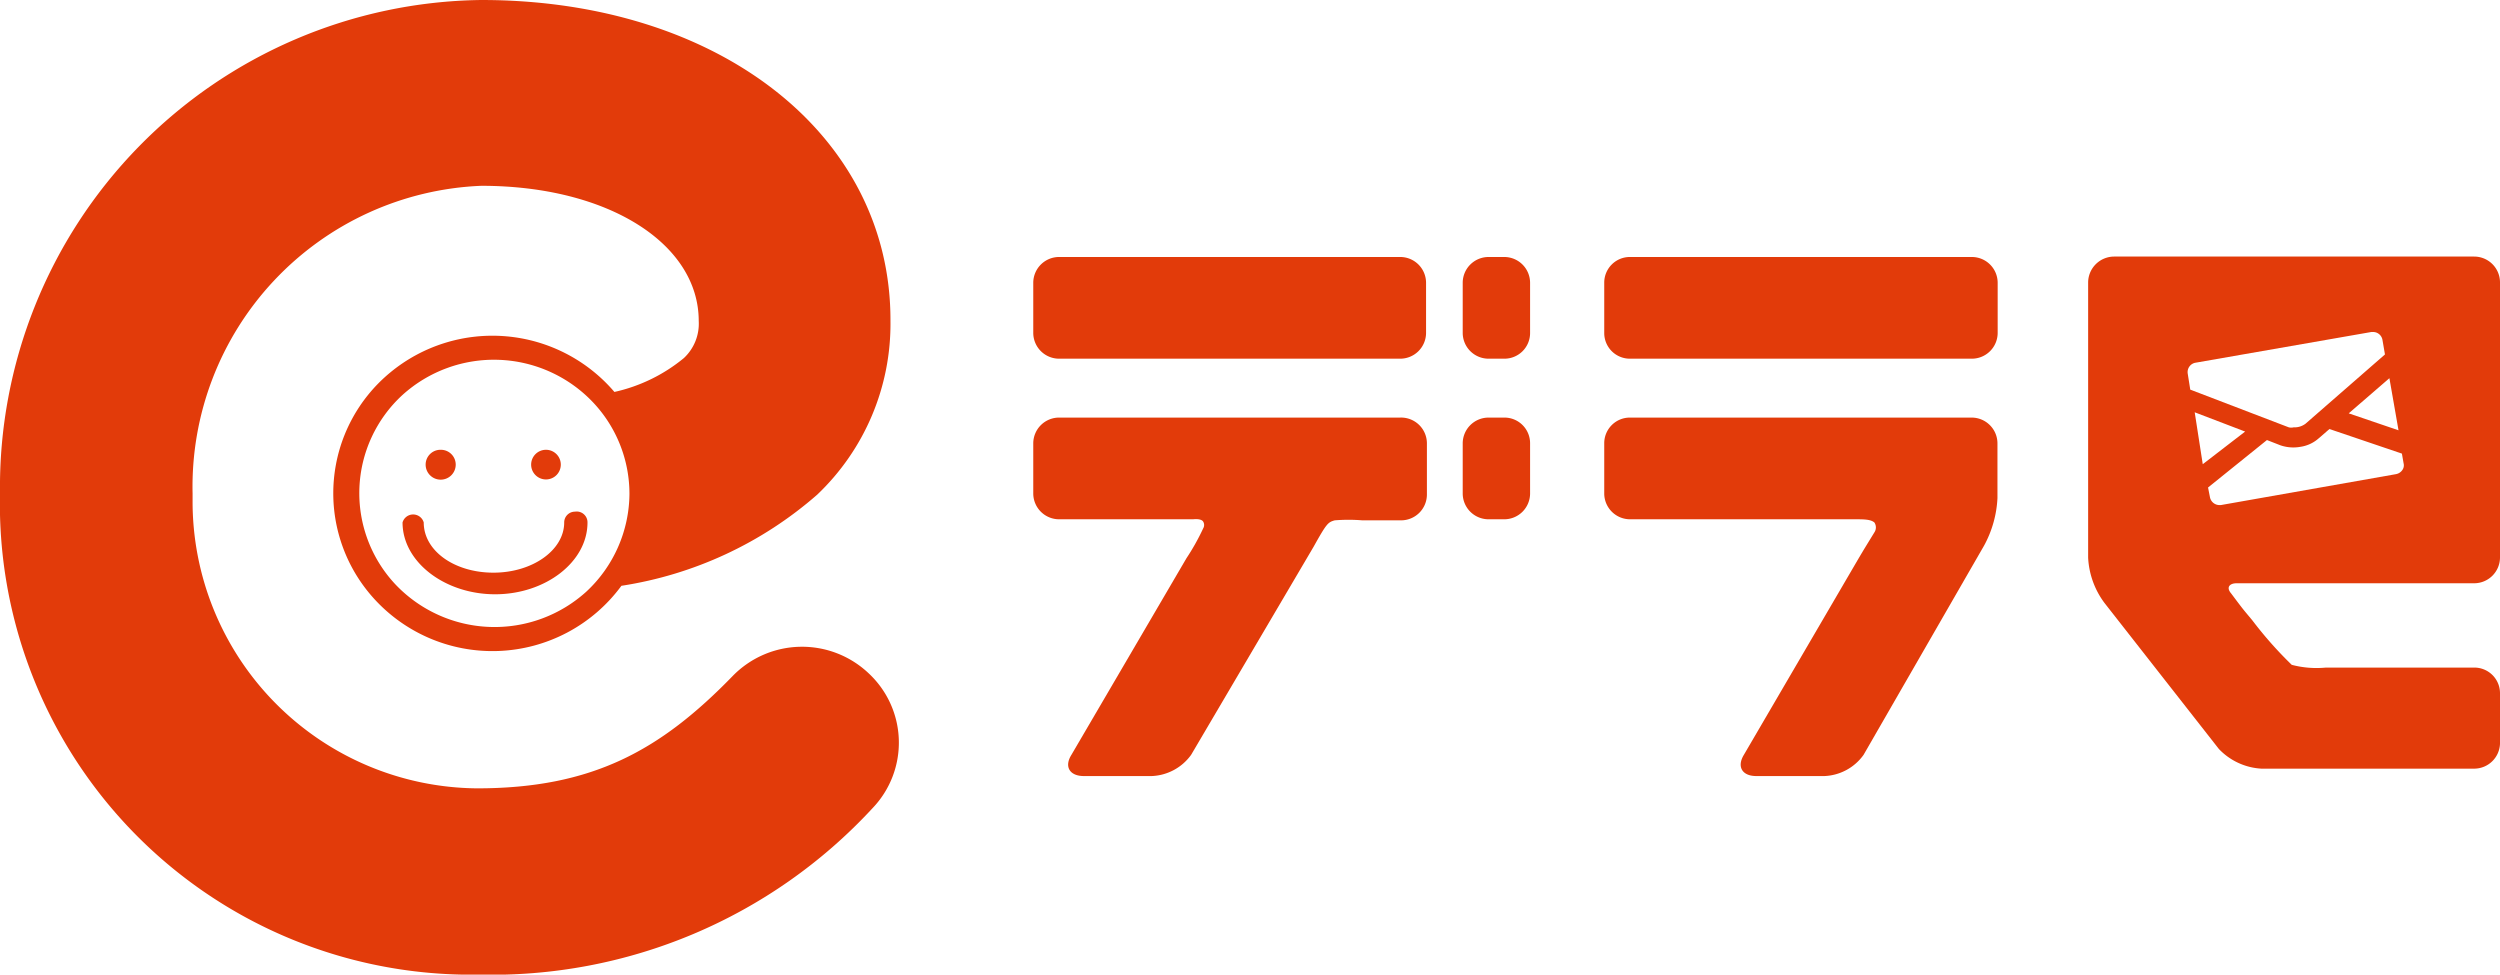
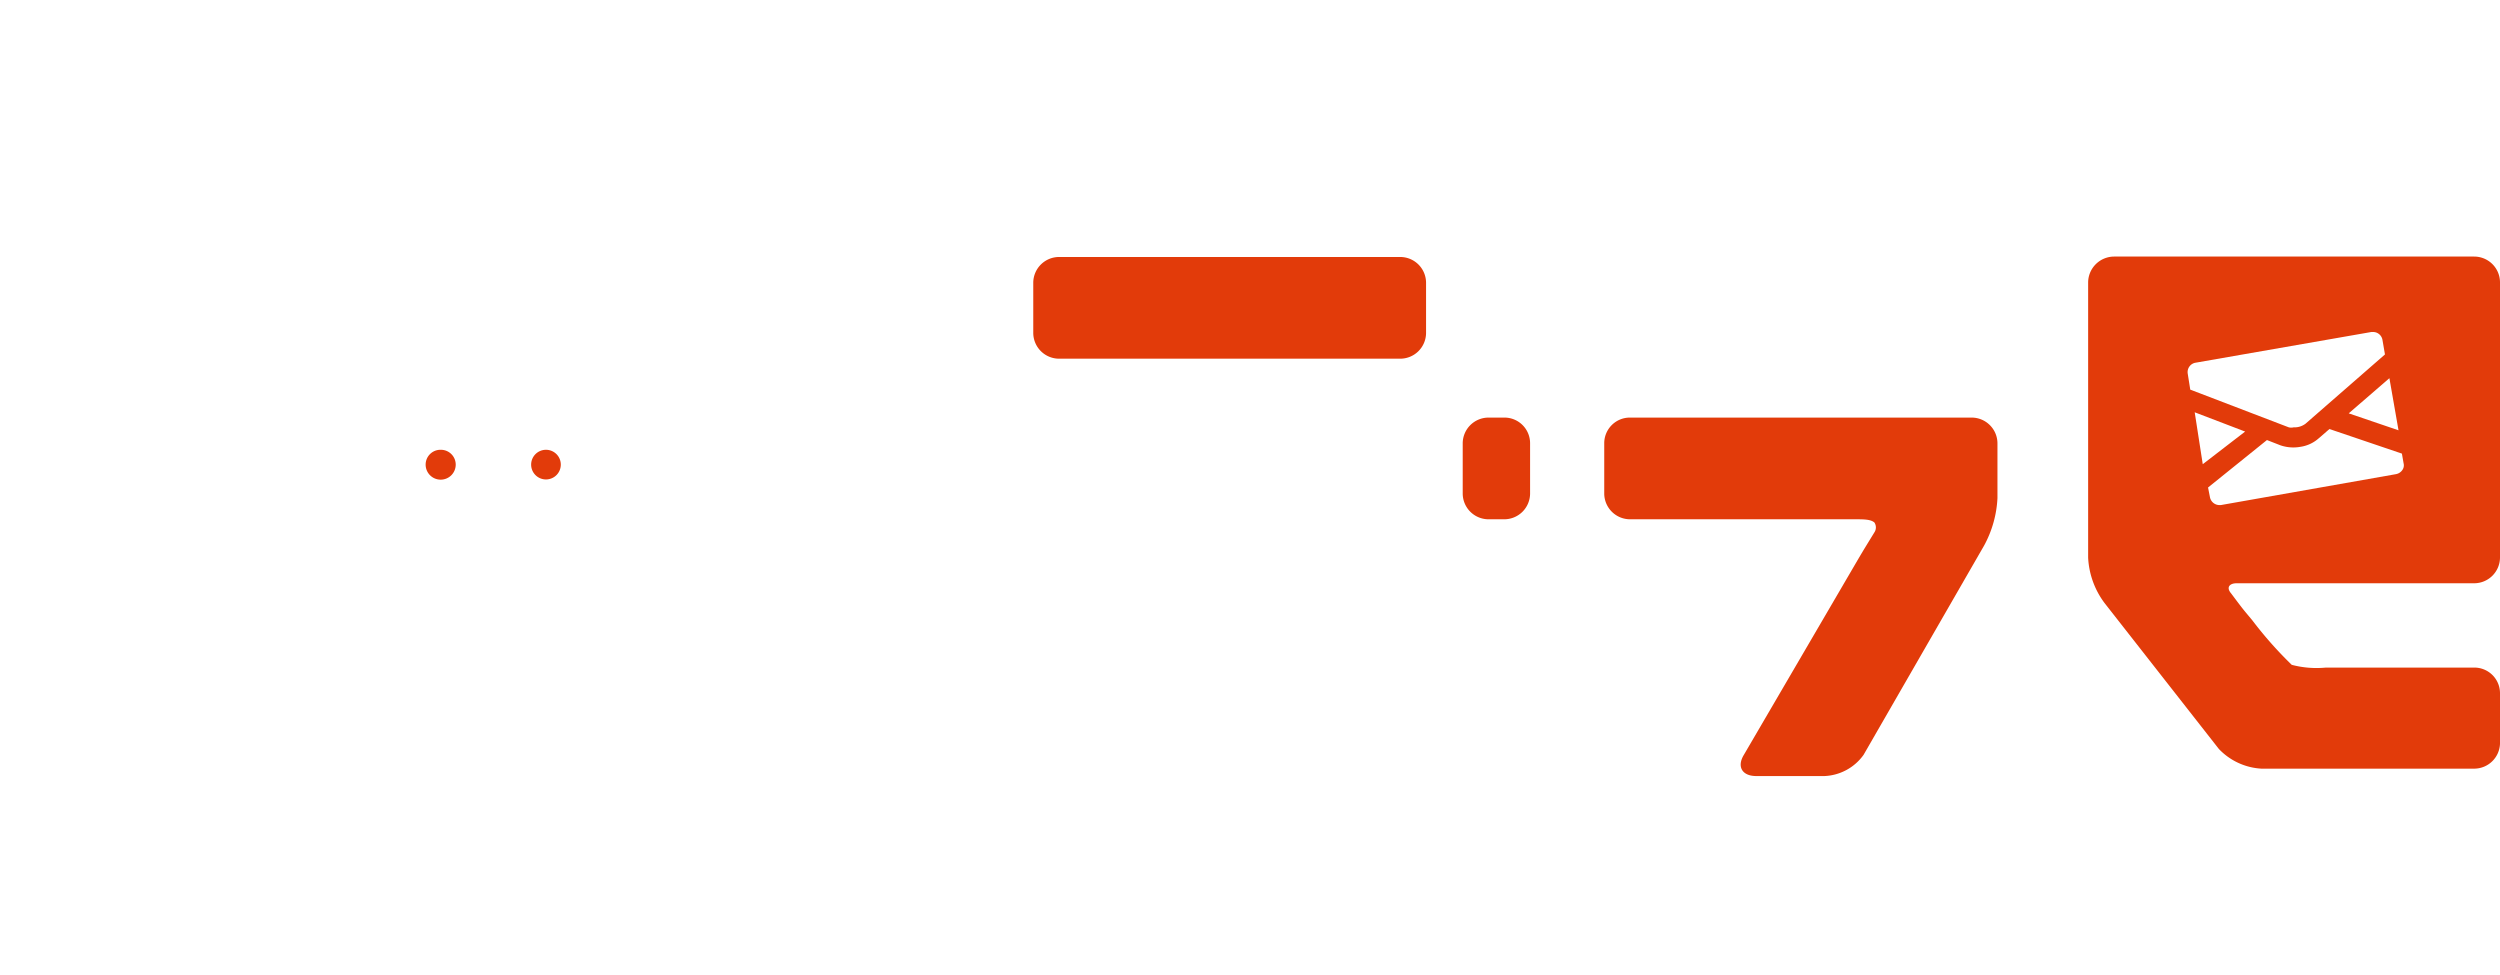
<svg xmlns="http://www.w3.org/2000/svg" id="レイヤー_1" data-name="レイヤー 1" width="118" height="46" viewBox="0 0 118 46">
  <defs>
    <style>.cls-1{fill:#e23b0a;}</style>
  </defs>
-   <path class="cls-1" d="M76.94,16.93H93.07a1.22,1.22,0,0,0,1.22-1.21V13.34a1.22,1.22,0,0,0-1.22-1.21H76.94a1.21,1.21,0,0,0-1.22,1.21v2.38A1.21,1.21,0,0,0,76.94,16.93Z" />
  <path class="cls-1" d="M93.07,19.71H76.94a1.21,1.21,0,0,0-1.22,1.21V23.3a1.22,1.22,0,0,0,1.22,1.21H87.55c.42,0,.74,0,.92.15a.42.42,0,0,1,0,.47c-.44.72-.39.63-.74,1.22l-5.42,9.28c-.34.56-.08,1,.59,1h3.21a2.39,2.39,0,0,0,1.85-1l5.69-9.88a5.2,5.2,0,0,0,.63-2.24V20.92A1.22,1.22,0,0,0,93.07,19.71Z" />
  <path class="cls-1" d="M66.08,12.13H50a1.22,1.22,0,0,0-1.23,1.21v2.38A1.22,1.22,0,0,0,50,16.93H66.08a1.22,1.22,0,0,0,1.23-1.21V13.34A1.22,1.22,0,0,0,66.08,12.13Z" />
-   <path class="cls-1" d="M66.08,19.71H50a1.22,1.22,0,0,0-1.23,1.21V23.3A1.22,1.22,0,0,0,50,24.51h6.32s.37-.05.47.11a.31.31,0,0,1,0,.32A10.75,10.75,0,0,1,56,26.35l-5.43,9.28c-.35.56-.08,1,.59,1h3.2a2.41,2.41,0,0,0,1.86-1L62,25.81c.62-1.11.68-1.16,1-1.25a8.08,8.08,0,0,1,1.3,0h1.82a1.22,1.22,0,0,0,1.23-1.21V20.92A1.22,1.22,0,0,0,66.08,19.71Z" />
-   <path class="cls-1" d="M71,12.13h-.74a1.22,1.22,0,0,0-1.22,1.21v2.38a1.22,1.22,0,0,0,1.22,1.21H71a1.21,1.21,0,0,0,1.22-1.21V13.34A1.22,1.22,0,0,0,71,12.13Z" />
  <path class="cls-1" d="M71,19.71h-.74a1.22,1.22,0,0,0-1.22,1.21V23.3a1.22,1.22,0,0,0,1.22,1.21H71a1.22,1.22,0,0,0,1.22-1.21V20.92A1.21,1.21,0,0,0,71,19.71Z" />
  <path class="cls-1" d="M105.57,27.53h11.21A1.22,1.22,0,0,0,118,26.32v-13a1.22,1.22,0,0,0-1.22-1.21h-17a1.23,1.23,0,0,0-1.22,1.21v13a3.89,3.89,0,0,0,.78,2.15l5.39,6.88a3,3,0,0,0,2,.93h10.07A1.22,1.22,0,0,0,118,35.1h0V32.71a1.21,1.21,0,0,0-1.22-1.2h-7a4.61,4.61,0,0,1-1.61-.13,18.5,18.5,0,0,1-1.86-2.1c-.43-.52-.35-.4-1-1.27C105.06,27.72,105.24,27.53,105.57,27.53Zm7.64-7.22-2.35-.8,1.92-1.66Zm-9.95-2.68a.45.45,0,0,1,.37-.51l8.3-1.45H112a.45.45,0,0,1,.45.36l.12.7L108.82,20a.86.86,0,0,1-.56.17.47.47,0,0,1-.23,0l-4.65-1.78Zm.33,1.83,2.38.91-2,1.54Zm1.23,4.38h-.06a.46.46,0,0,1-.45-.37l-.09-.46L107,20.77l.64.25a1.88,1.88,0,0,0,.94.07,1.66,1.66,0,0,0,.85-.39l.52-.45,3.42,1.16.08.46a.38.38,0,0,1-.07.33h0a.47.47,0,0,1-.29.18Z" />
-   <path class="cls-1" d="M41,31.78a4.57,4.57,0,0,0-6.42.13h0c-3.41,3.51-6.62,5.3-12.07,5.3A13.54,13.54,0,0,1,9.09,23.6v-.31A14.21,14.21,0,0,1,22.72,8.77c6,0,10.26,2.74,10.26,6.38a2.22,2.22,0,0,1-.7,1.75A7.81,7.81,0,0,1,29,18.5a7.57,7.57,0,0,0-10.59-.91,7.39,7.39,0,0,0-.92,10.48,7.55,7.55,0,0,0,11.84-.42,18.24,18.24,0,0,0,9.24-4.3,11.12,11.12,0,0,0,3.46-8.2C42.06,6.36,33.92,0,22.72,0A23,23,0,0,0,0,23.27v0A22.23,22.23,0,0,0,21.76,46h.8a24.46,24.46,0,0,0,18.62-7.85A4.47,4.47,0,0,0,41,31.78ZM27.67,27.93a6.45,6.45,0,0,1-9-.34A6.29,6.29,0,0,1,19,18.64,6.44,6.44,0,0,1,28,19a6.29,6.29,0,0,1,1.71,4.31A6.36,6.36,0,0,1,27.67,27.93Z" />
-   <path class="cls-1" d="M27.14,24.15a.51.51,0,0,0-.51.51c0,1.31-1.5,2.37-3.34,2.37S20,26,20,24.66a.52.52,0,0,0-1,0c0,1.87,2,3.39,4.37,3.39s4.36-1.52,4.36-3.39A.51.51,0,0,0,27.14,24.15Z" />
  <path class="cls-1" d="M25.78,22.63a.7.7,0,1,0-.71-.7A.7.7,0,0,0,25.78,22.63Z" />
  <path class="cls-1" d="M20.8,22.64a.71.71,0,0,0,.71-.71.7.7,0,0,0-.71-.7h0a.7.7,0,0,0-.71.7A.71.71,0,0,0,20.8,22.64Z" />
</svg>